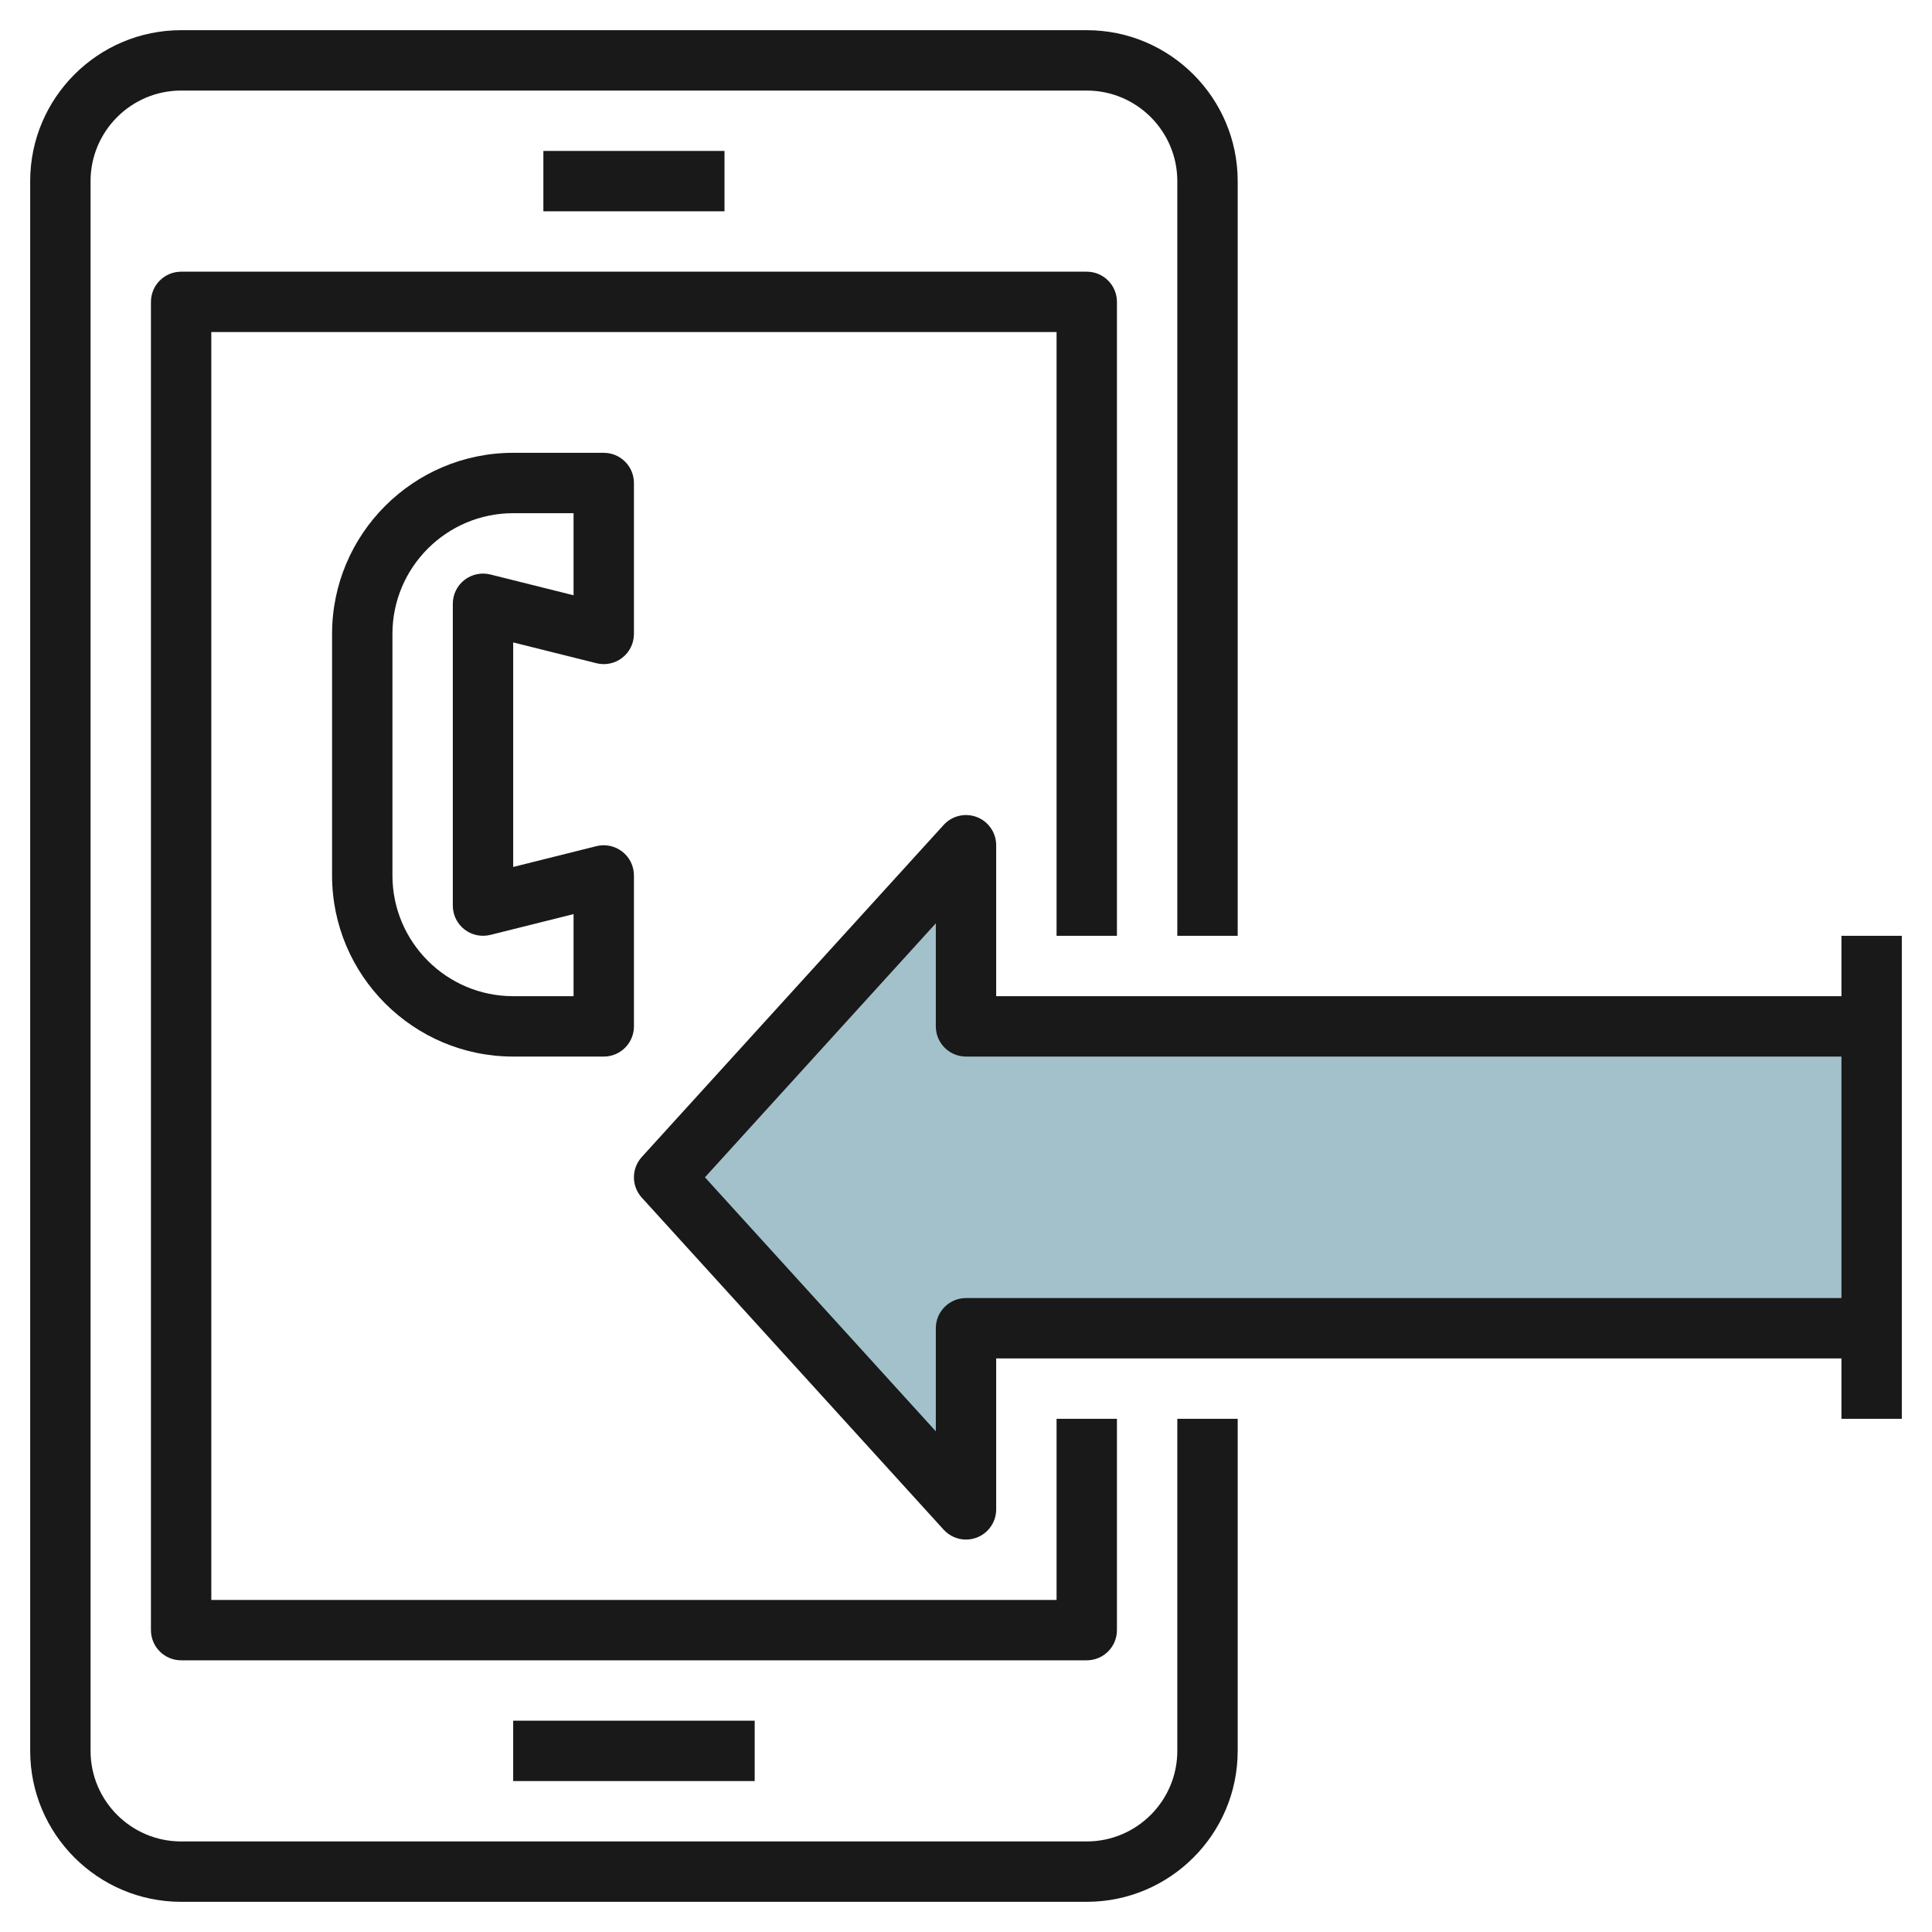
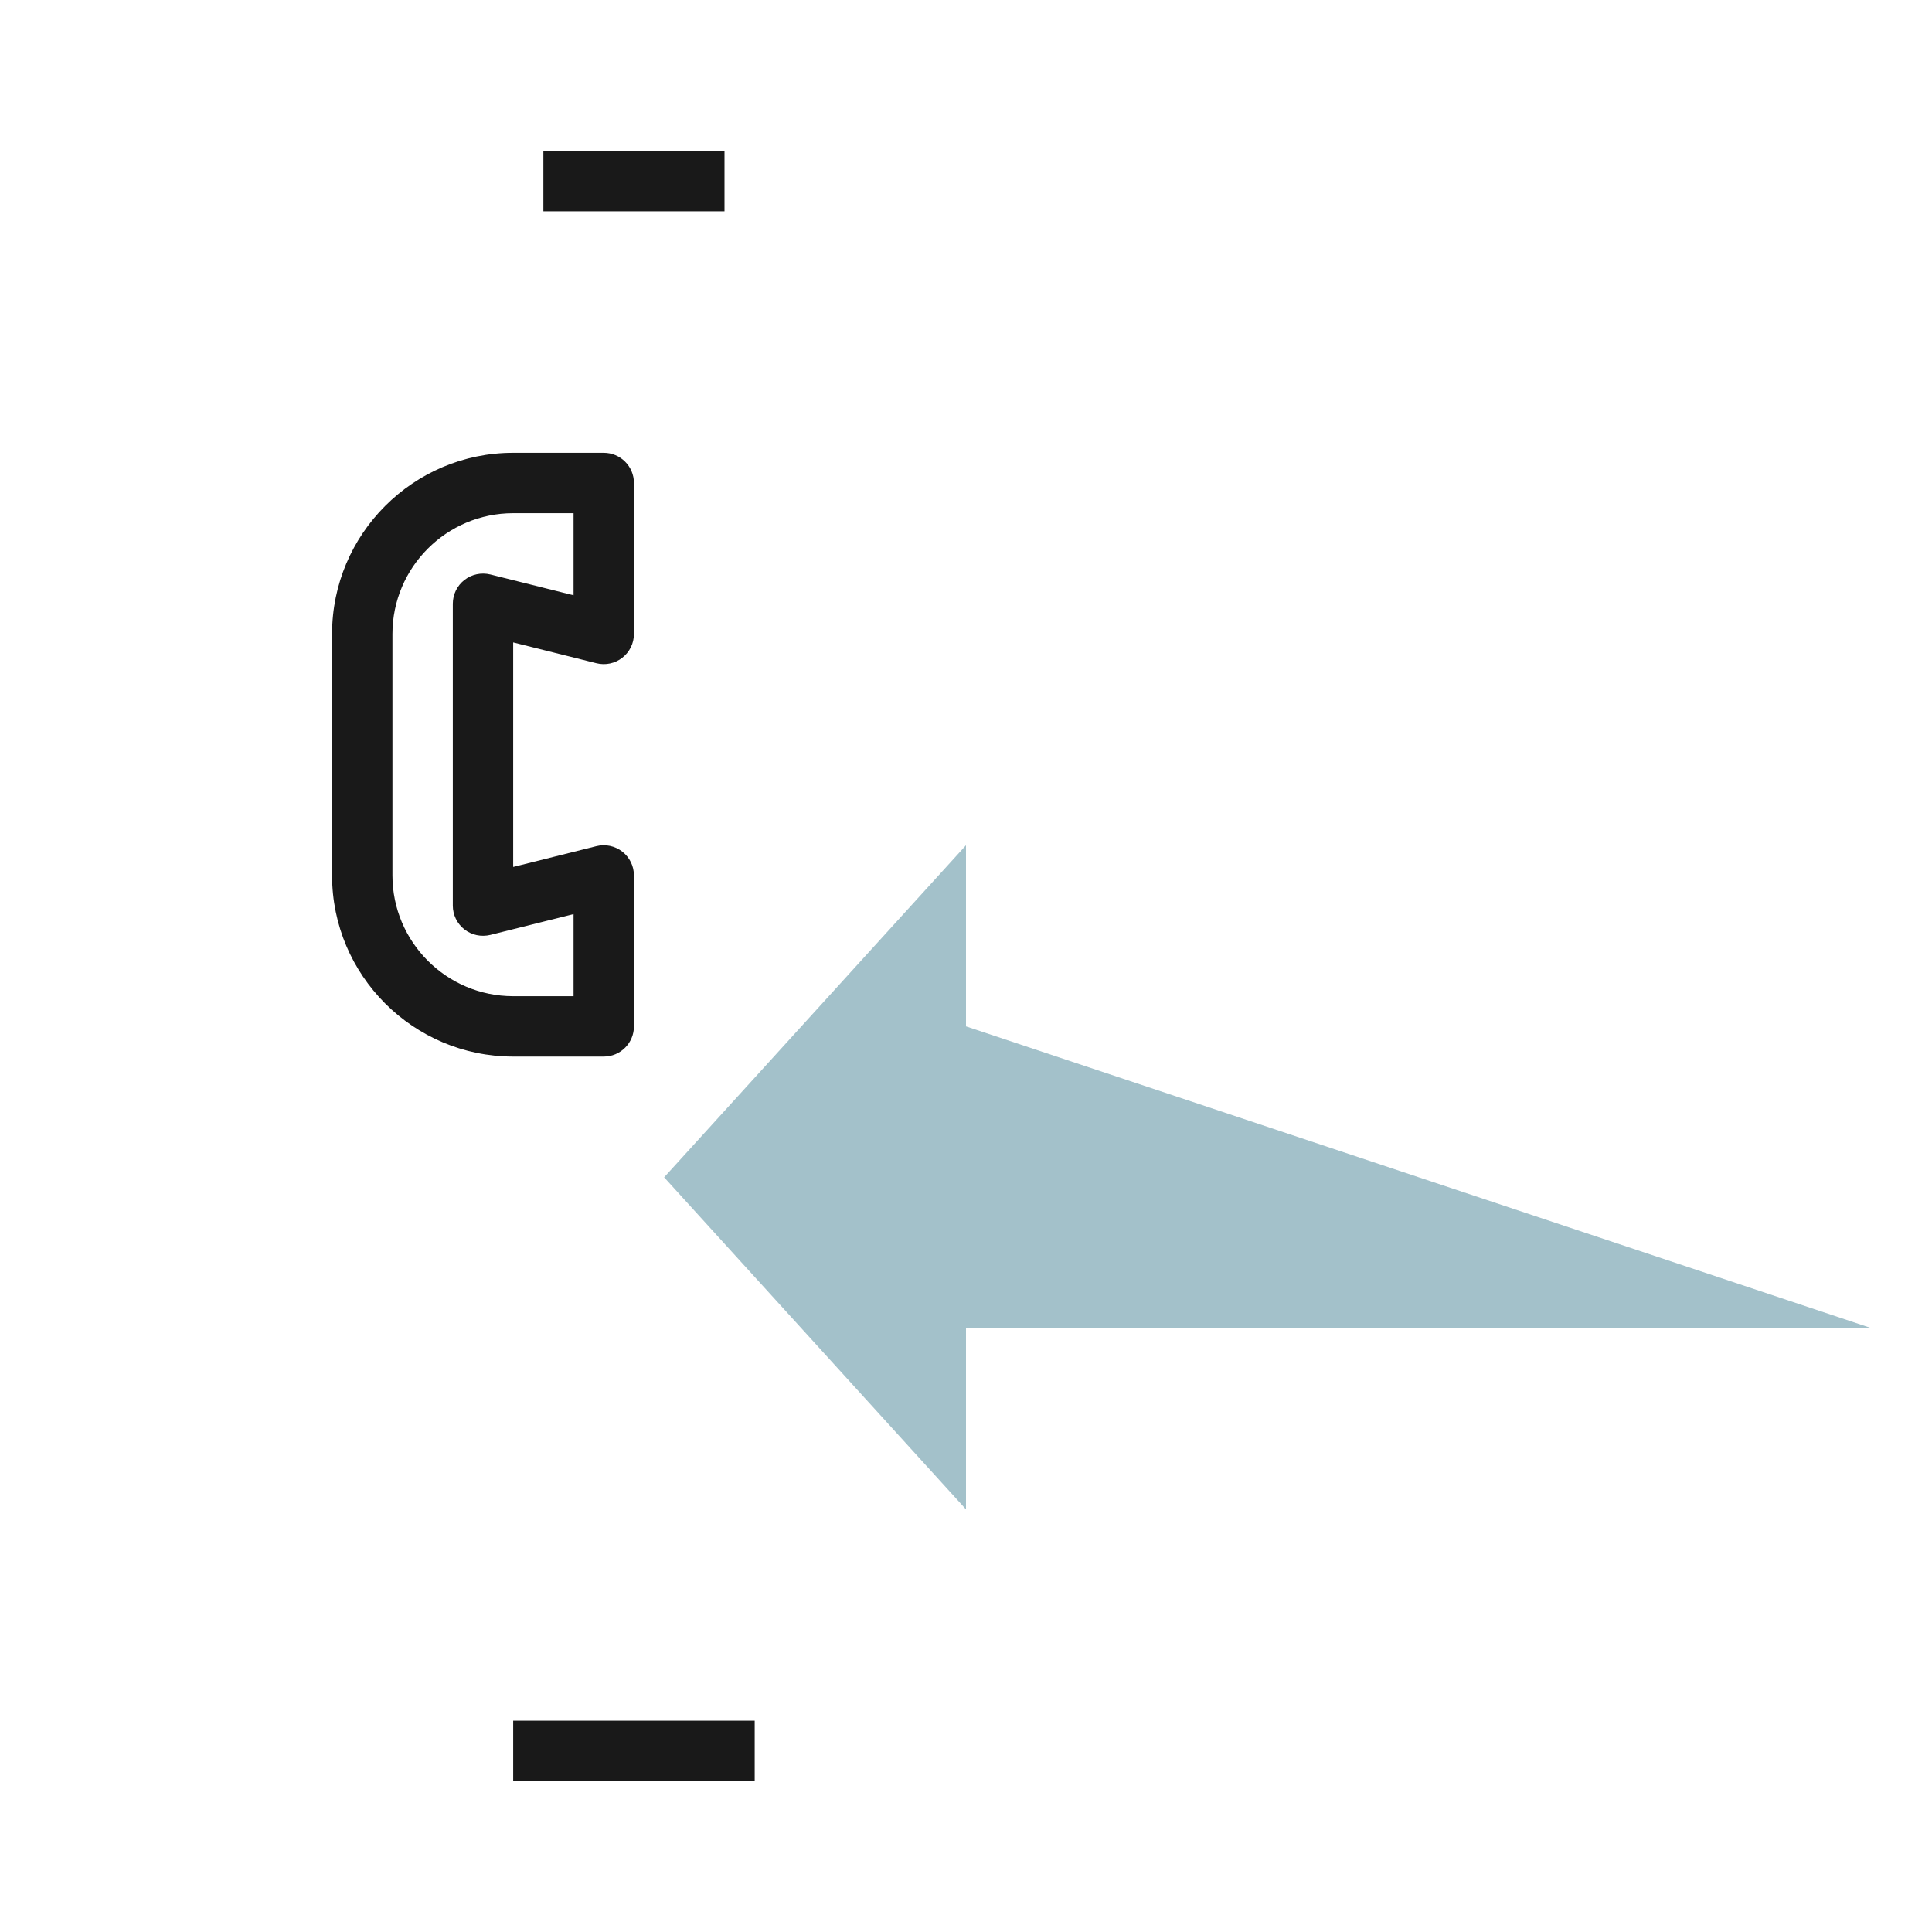
<svg xmlns="http://www.w3.org/2000/svg" id="Layer_3" enable-background="new 0 0 64 64" height="512" viewBox="0 0 64 64" width="512">
-   <path d="m62 44h-30v6l-10-11 10-11v6h30" fill="#a3c1ca" />
+   <path d="m62 44h-30v6l-10-11 10-11v6" fill="#a3c1ca" />
  <g fill="#191919">
-     <path d="m6 63h30c2.757 0 5-2.243 5-5v-11h-2v11c0 1.654-1.346 3-3 3h-30c-1.654 0-3-1.346-3-3v-52c0-1.654 1.346-3 3-3h30c1.654 0 3 1.346 3 3v25h2v-25c0-2.757-2.243-5-5-5h-30c-2.757 0-5 2.243-5 5v52c0 2.757 2.243 5 5 5z" />
    <path d="m17 57h8v2h-8z" />
-     <path d="m37 31v-21c0-.552-.448-1-1-1h-30c-.552 0-1 .448-1 1v44c0 .552.448 1 1 1h30c.552 0 1-.448 1-1v-7h-2v6h-28v-42h28v20z" />
    <path d="m18 5h6v2h-6z" />
-     <path d="m61 33h-28v-5c0-.413-.254-.784-.639-.933-.386-.149-.823-.046-1.101.26l-10 11c-.347.382-.347.964 0 1.346l10 11c.194.212.464.327.74.327.121 0 .243-.022.361-.067.385-.149.639-.52.639-.933v-5h28v2h2v-16h-2zm-29 10c-.552 0-1 .448-1 1v3.414l-7.648-8.414 7.648-8.414v3.414c0 .552.448 1 1 1h29v8z" />
    <path d="m19.757 21.97c.299.075.616.008.858-.182.243-.189.385-.48.385-.788v-5c0-.552-.448-1-1-1h-3c-3.309 0-6 2.691-6 6v8c0 3.309 2.691 6 6 6h3c.552 0 1-.448 1-1v-5c0-.308-.142-.599-.385-.788s-.561-.257-.858-.182l-2.757.689v-7.438zm-4.372 8.818c.242.189.558.255.858.182l2.757-.689v2.719h-2c-2.206 0-4-1.794-4-4v-8c0-2.206 1.794-4 4-4h2v2.719l-2.757-.689c-.298-.073-.615-.007-.858.182s-.385.48-.385.788v10c0 .308.142.599.385.788z" />
  </g>
</svg>